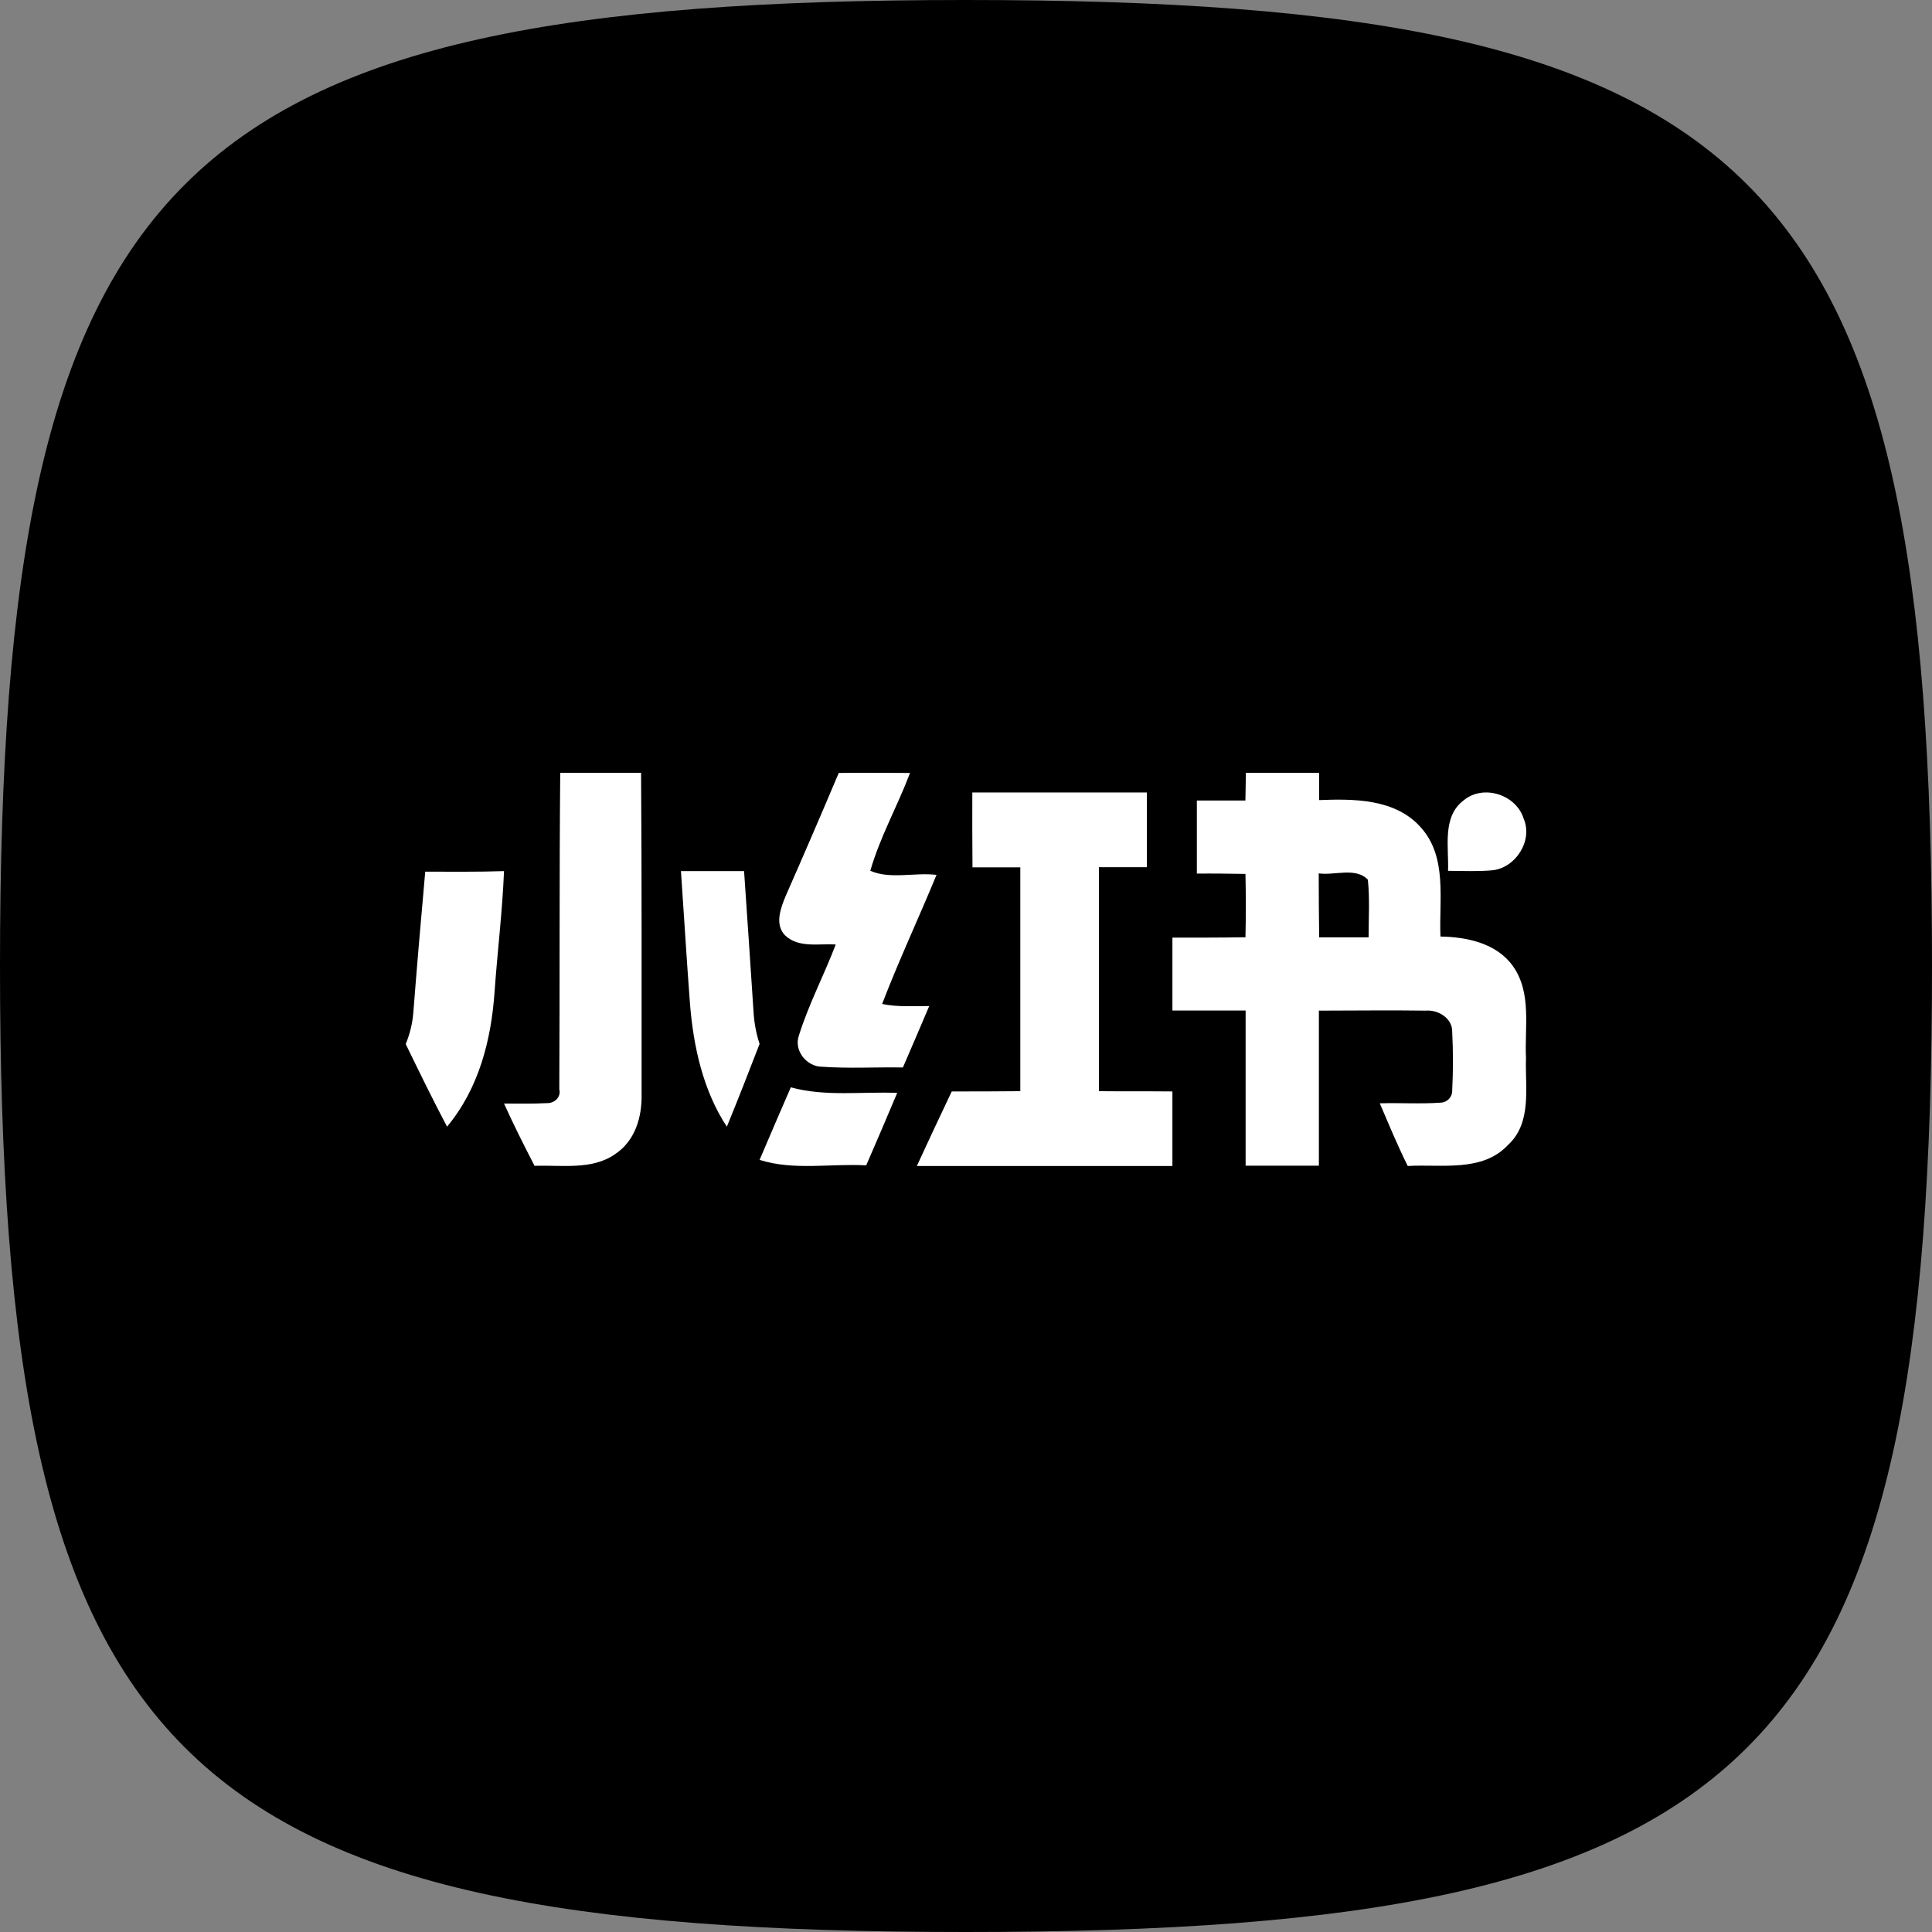
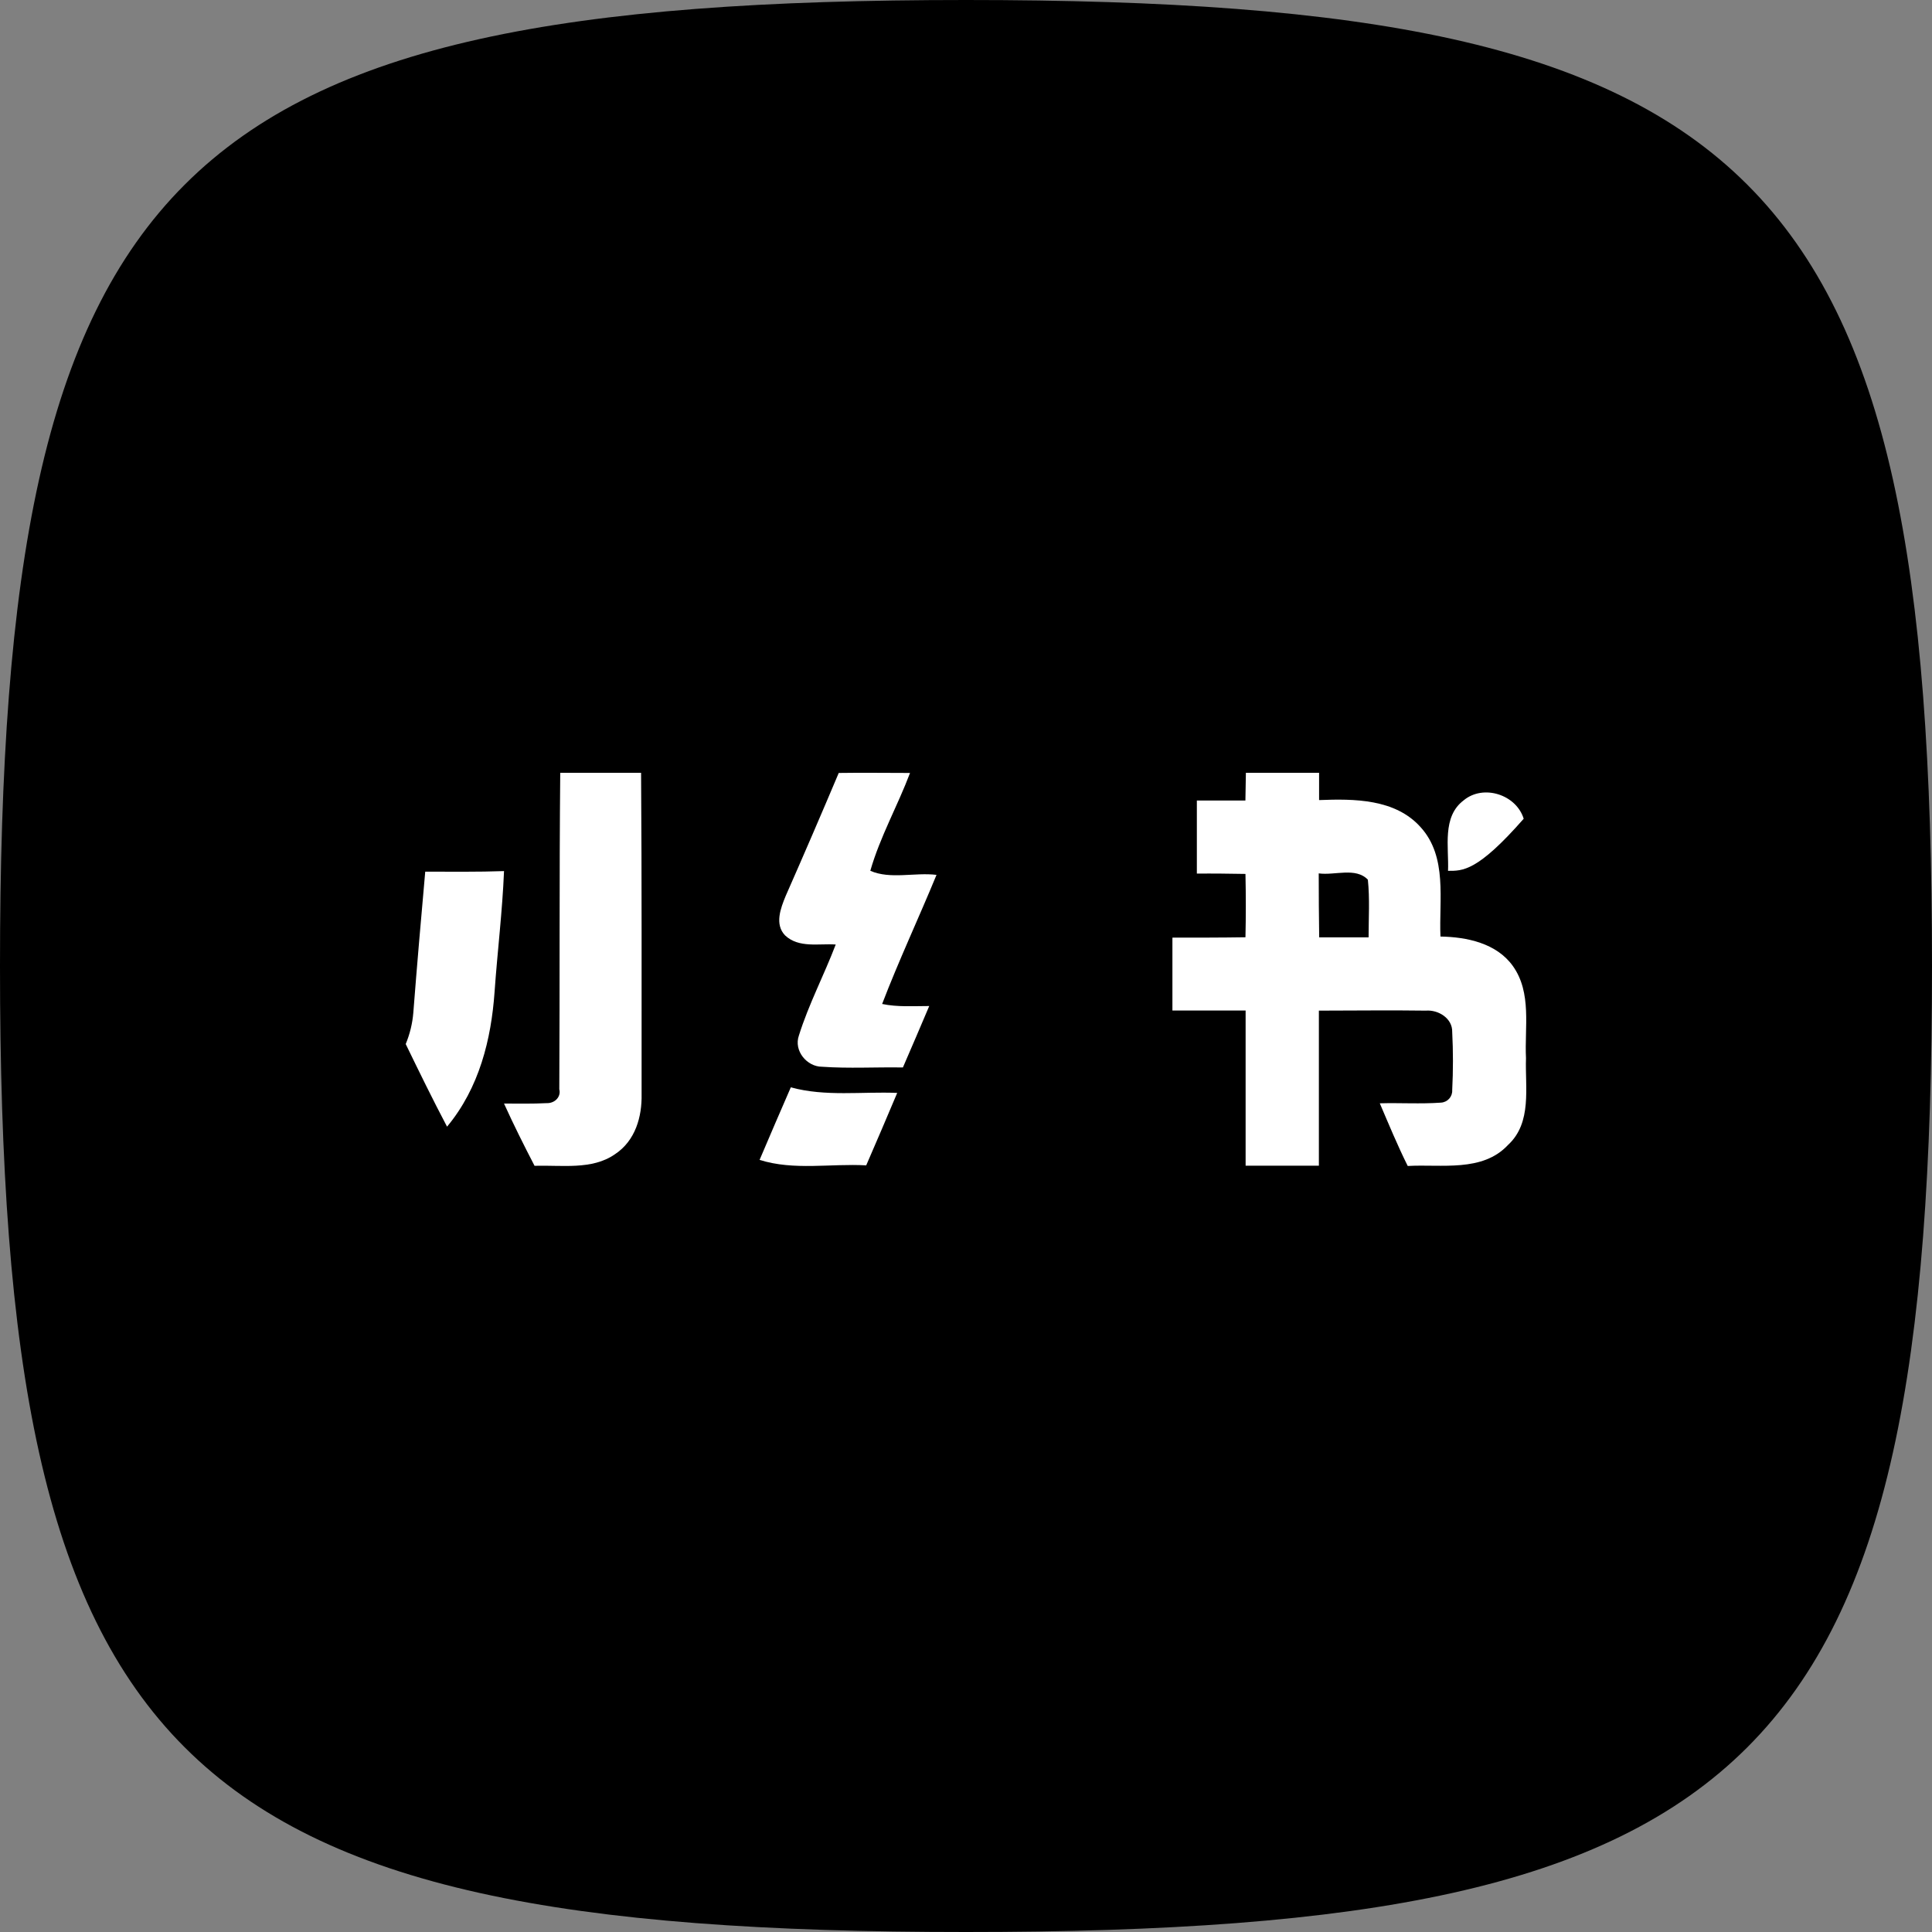
<svg xmlns="http://www.w3.org/2000/svg" width="100" height="100" viewBox="0 0 100 100" fill="none">
  <rect x="0" y="0" width="100" height="100" fill="#808080" stroke="none" />
  <path d="M0 50C0 8.825 8.825 0 50 0C91.175 0 100 8.825 100 50C100 91.175 91.175 100 50 100C8.825 100 0 91.175 0 50Z" fill="black" />
  <path d="M28.998 40C30.392 40 31.788 40 33.182 40C33.222 45.547 33.206 51.096 33.209 56.642C33.231 57.777 32.903 59.038 31.825 59.746C30.64 60.571 29.062 60.296 27.669 60.343C27.116 59.279 26.582 58.208 26.088 57.12C26.825 57.12 27.561 57.137 28.295 57.098C28.395 57.102 28.495 57.085 28.586 57.048C28.677 57.012 28.758 56.957 28.821 56.888C28.885 56.818 28.929 56.737 28.951 56.649C28.974 56.562 28.973 56.471 28.949 56.384C28.979 50.92 28.946 45.459 28.998 40Z" fill="white" />
  <path d="M43.413 40.008C44.647 39.989 45.88 40.008 47.103 40.008C46.46 41.714 45.548 43.321 45.047 45.072C46.08 45.527 47.353 45.146 48.474 45.283C47.554 47.517 46.526 49.704 45.659 51.965C46.449 52.132 47.282 52.072 48.097 52.072C47.649 53.137 47.19 54.193 46.734 55.252C45.337 55.228 43.938 55.313 42.543 55.214C41.773 55.214 41.07 54.393 41.352 53.594C41.86 51.973 42.654 50.47 43.257 48.888C42.388 48.828 41.346 49.085 40.637 48.417C40.084 47.845 40.406 47.008 40.666 46.376C41.599 44.259 42.515 42.136 43.413 40.008Z" fill="white" />
  <path d="M64.487 40C65.749 40 67.014 40 68.276 40V41.412C70.093 41.341 72.21 41.346 73.524 42.807C74.934 44.351 74.476 46.58 74.558 48.475C75.927 48.499 77.458 48.819 78.304 49.998C79.297 51.388 78.906 53.182 78.985 54.77C78.933 56.282 79.311 58.109 78.052 59.265C76.727 60.685 74.602 60.25 72.864 60.351C72.335 59.289 71.884 58.196 71.418 57.107C72.475 57.077 73.532 57.148 74.586 57.072C74.75 57.062 74.903 56.988 75.011 56.867C75.12 56.745 75.176 56.585 75.166 56.423C75.217 55.421 75.217 54.417 75.166 53.415C75.185 52.707 74.444 52.256 73.797 52.31C71.952 52.283 70.11 52.31 68.265 52.31C68.265 54.987 68.265 57.663 68.265 60.337C67 60.337 65.738 60.337 64.473 60.337C64.473 57.661 64.473 54.981 64.473 52.305C63.211 52.305 61.946 52.305 60.684 52.305C60.684 51.048 60.684 49.791 60.684 48.532C61.944 48.532 63.206 48.532 64.465 48.513C64.489 47.427 64.489 46.334 64.465 45.234C63.627 45.22 62.789 45.209 61.949 45.217C61.949 43.951 61.949 42.69 61.949 41.436C62.787 41.436 63.624 41.436 64.462 41.436L64.487 40ZM68.257 45.206C68.257 46.31 68.265 47.414 68.281 48.518C69.132 48.518 69.987 48.518 70.838 48.518C70.838 47.525 70.904 46.529 70.8 45.532C70.173 44.875 69.078 45.323 68.257 45.206Z" fill="white" />
-   <path d="M50.327 41.018C53.341 41.018 56.352 41.018 59.362 41.018C59.362 42.306 59.362 43.596 59.362 44.884C58.534 44.884 57.708 44.884 56.879 44.884C56.879 48.75 56.879 52.615 56.879 56.479C58.146 56.493 59.417 56.479 60.684 56.493C60.684 57.777 60.684 59.063 60.684 60.351C56.275 60.351 51.854 60.351 47.456 60.351C48.051 59.063 48.65 57.775 49.262 56.493C50.444 56.493 51.629 56.493 52.811 56.479C52.811 52.618 52.811 48.754 52.811 44.893C51.985 44.893 51.162 44.893 50.336 44.893C50.325 43.597 50.322 42.306 50.327 41.018Z" fill="white" />
-   <path d="M75.762 41.423C76.785 40.577 78.483 41.131 78.866 42.378C79.354 43.522 78.439 44.937 77.224 45.048C76.467 45.115 75.707 45.077 74.95 45.074C75 43.852 74.629 42.273 75.762 41.423Z" fill="white" />
+   <path d="M75.762 41.423C76.785 40.577 78.483 41.131 78.866 42.378C76.467 45.115 75.707 45.077 74.95 45.074C75 43.852 74.629 42.273 75.762 41.423Z" fill="white" />
  <path d="M22.01 45.117C23.371 45.117 24.729 45.136 26.088 45.088C26.004 47.175 25.745 49.257 25.599 51.341C25.426 53.792 24.807 56.314 23.139 58.316C22.394 56.905 21.697 55.475 21 54.04C21.215 53.52 21.348 52.974 21.393 52.421C21.581 50.002 21.792 47.554 22.01 45.117Z" fill="white" />
-   <path d="M35.246 45.088C36.334 45.088 37.423 45.088 38.513 45.088C38.678 47.521 38.848 49.954 39.004 52.387C39.037 52.95 39.142 53.505 39.316 54.033C38.763 55.465 38.206 56.895 37.622 58.316C36.398 56.466 35.881 54.154 35.709 51.892C35.536 49.63 35.404 47.352 35.246 45.088Z" fill="white" />
  <path d="M39.316 60.036C39.85 58.78 40.388 57.528 40.932 56.281C42.733 56.773 44.602 56.493 46.439 56.569C45.913 57.823 45.375 59.072 44.835 60.319C42.998 60.214 41.104 60.599 39.316 60.036Z" fill="white" />
</svg>